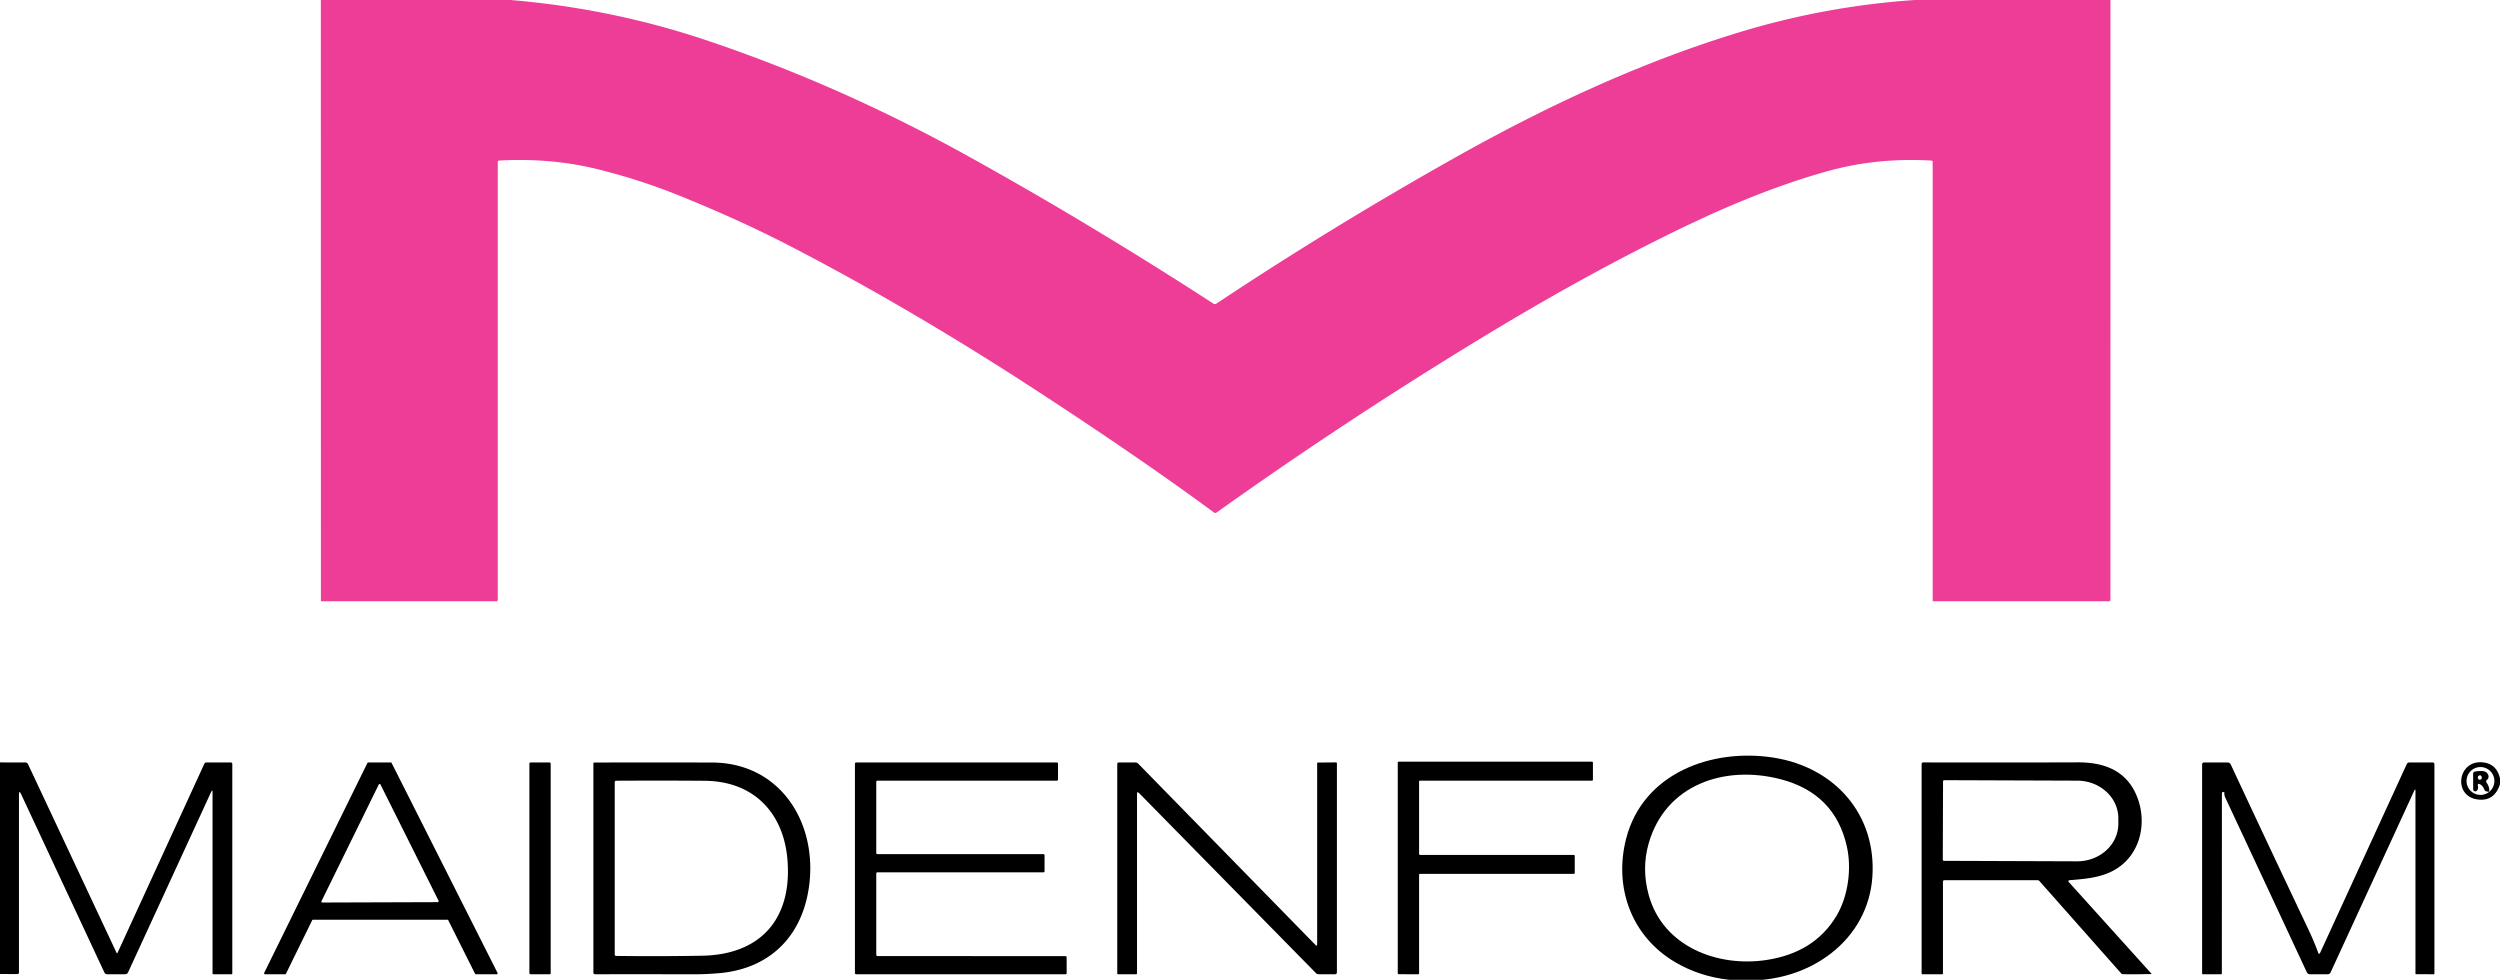
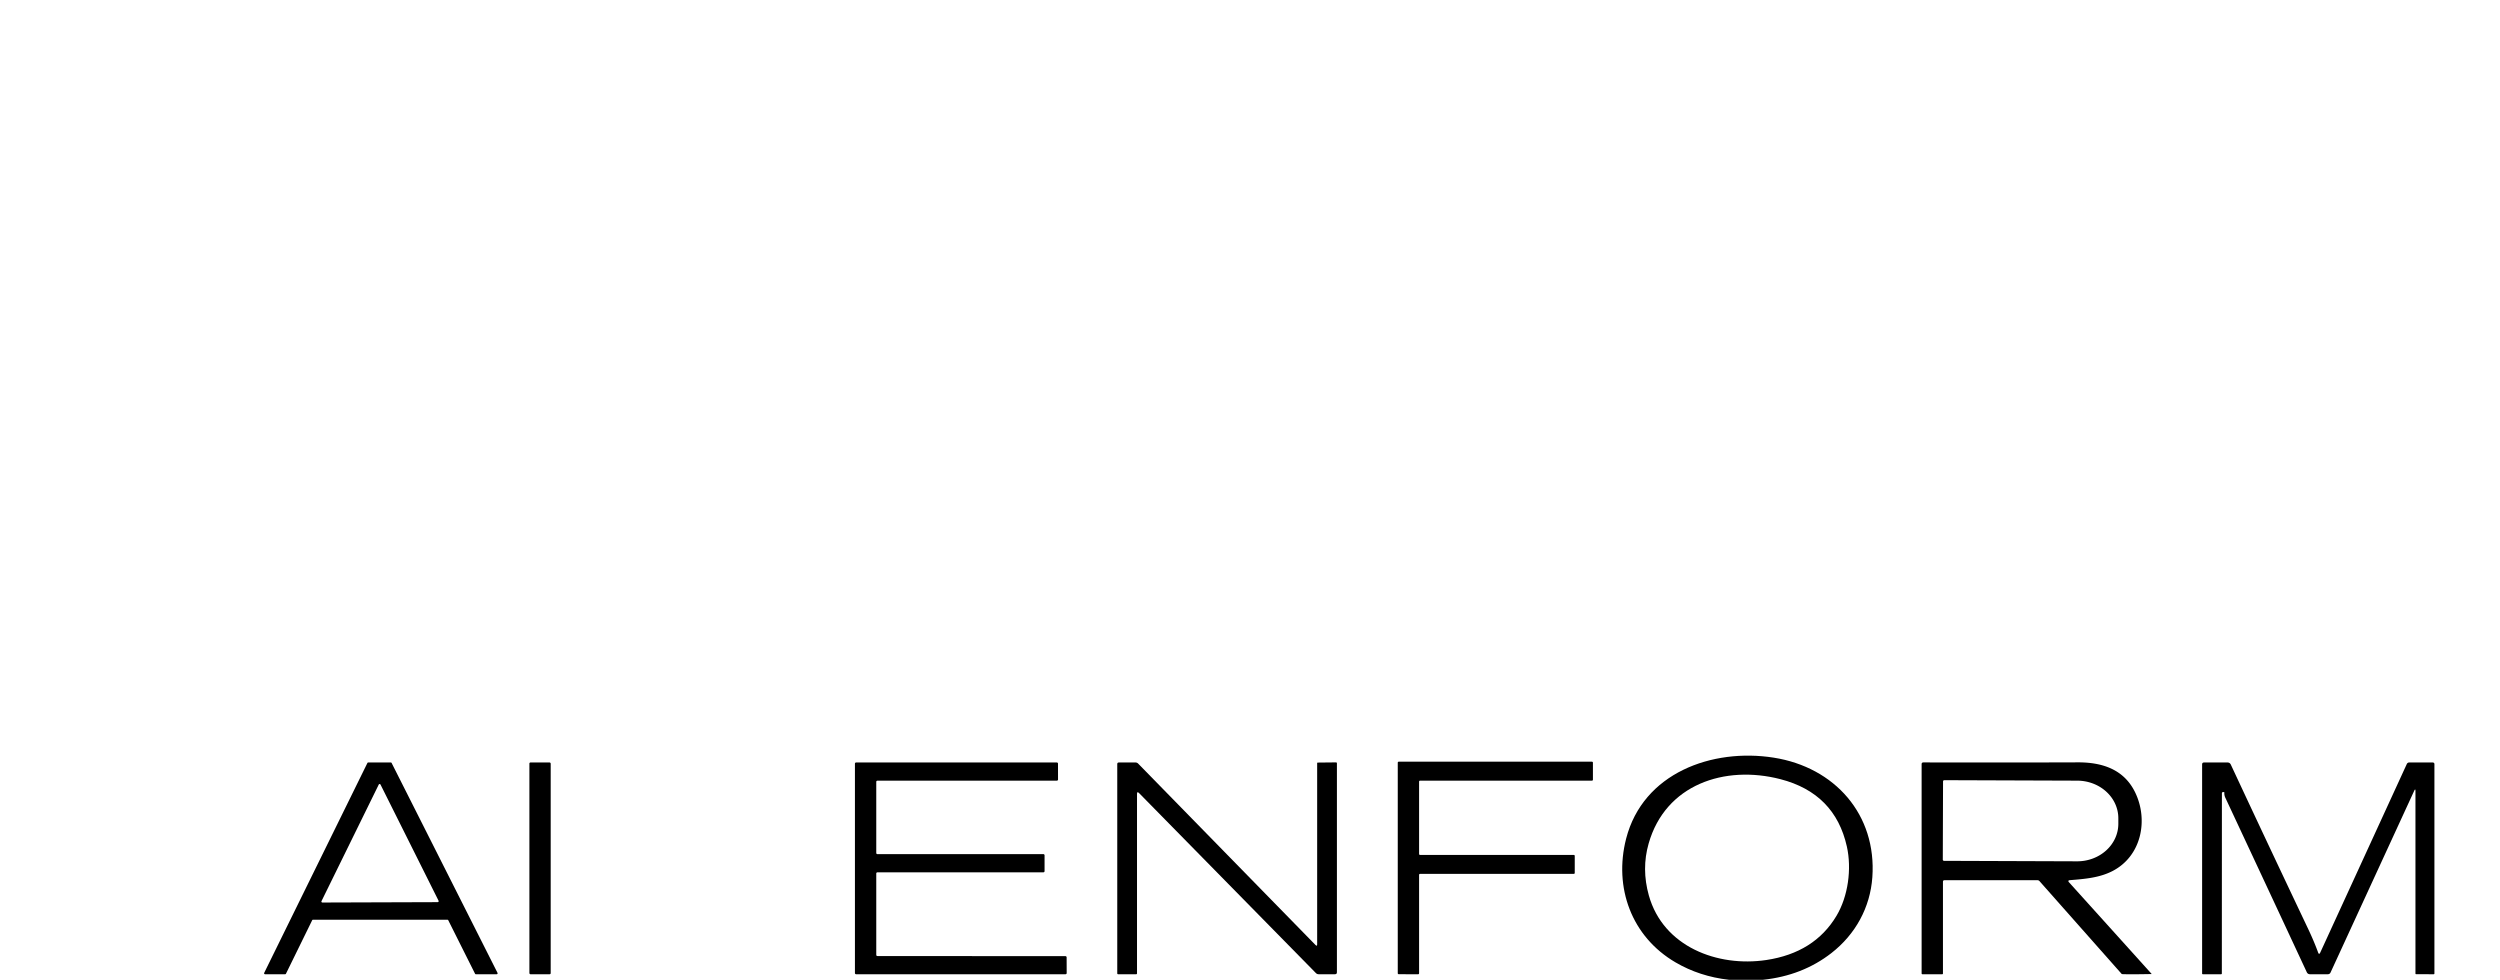
<svg xmlns="http://www.w3.org/2000/svg" version="1.1" viewBox="0.00 0.00 791.00 310.00">
-   <path fill="#ed3d97" d="   M 101.51 0.00   L 161.51 0.00   Q 193.52 2.68 223.53 12.75   Q 265.66 26.89 306.35 49.43   Q 344.91 70.80 383.94 96.08   Q 384.40 96.37 384.85 96.07   Q 421.54 71.71 460.25 49.94   C 488.96 33.79 519.18 19.64 550.75 10.08   Q 577.74 1.91 605.88 0.00   L 667.75 0.00   L 667.74 189.72   Q 667.74 190.25 667.22 190.25   L 611.75 190.25   A 0.25 0.25 0.0 0 1 611.50 190.00   L 611.50 51.30   Q 611.50 50.83 611.04 50.80   Q 593.92 49.82 578.35 54.13   C 561.51 58.80 545.24 65.71 529.59 73.36   Q 500.89 87.40 469.58 106.41   Q 425.95 132.90 384.96 162.14   Q 384.52 162.46 384.08 162.14   Q 361.65 145.59 329.63 124.66   Q 289.79 98.60 251.74 78.76   Q 234.05 69.53 214.15 61.58   Q 202.40 56.88 189.59 53.66   Q 174.59 49.88 157.96 50.80   Q 157.50 50.83 157.50 51.29   L 157.50 189.75   Q 157.50 190.25 157.00 190.25   L 101.80 190.25   Q 101.53 190.25 101.53 189.98   L 101.51 0.00   Z" />
  <path fill="#000000" d="   M 557.84 310.00   L 547.01 310.00   Q 537.76 308.95 530.16 304.51   C 516.20 296.37 510.55 280.81 514.50 265.38   C 519.84 244.53 541.76 236.66 561.19 239.72   C 580.51 242.76 593.83 257.72 592.41 277.58   C 591.72 287.14 587.07 295.62 579.46 301.55   Q 570.28 308.69 557.84 310.00   Z   M 563.33 246.53   C 545.70 241.97 526.95 248.20 521.63 266.89   Q 519.34 274.91 521.69 283.31   C 526.24 299.56 543.46 306.06 558.85 303.75   Q 574.09 301.46 581.07 289.76   C 584.76 283.58 585.92 274.90 584.35 267.85   Q 580.59 251.00 563.33 246.53   Z" />
  <path fill="#000000" d="   M 449.00 247.31   L 449.00 270.19   A 0.31 0.31 0.0 0 0 449.31 270.50   L 497.94 270.50   A 0.31 0.31 0.0 0 1 498.25 270.81   L 498.25 276.19   A 0.31 0.31 0.0 0 1 497.94 276.50   L 449.31 276.50   A 0.31 0.31 0.0 0 0 449.00 276.81   L 449.00 307.95   A 0.31 0.31 0.0 0 1 448.69 308.26   L 442.56 308.24   A 0.31 0.31 0.0 0 1 442.25 307.93   L 442.25 241.31   A 0.31 0.31 0.0 0 1 442.56 241.00   L 503.69 241.00   A 0.31 0.31 0.0 0 1 504.00 241.31   L 504.00 246.69   A 0.31 0.31 0.0 0 1 503.69 247.00   L 449.31 247.00   A 0.31 0.31 0.0 0 0 449.00 247.31   Z" />
-   <path fill="#000000" d="   M 0.00 241.23   L 8.06 241.25   Q 8.61 241.25 8.85 241.75   L 36.86 301.43   Q 37.04 301.82 37.21 301.43   L 64.66 241.64   Q 64.84 241.25 65.27 241.25   L 73.00 241.25   Q 73.50 241.25 73.50 241.75   L 73.50 308.00   Q 73.50 308.25 73.25 308.25   L 67.50 308.25   Q 67.25 308.25 67.25 308.00   L 67.25 250.68   Q 67.25 249.60 66.80 250.58   L 40.52 307.66   Q 40.25 308.25 39.59 308.25   L 33.92 308.25   Q 33.29 308.25 33.02 307.68   L 6.70 251.32   Q 6.00 249.83 6.00 251.47   L 6.00 307.72   Q 6.00 308.20 5.51 308.20   L 0.00 308.17   L 0.00 241.23   Z" />
  <path fill="#000000" d="   M 98.77 291.17   L 90.48 308.08   A 0.30 0.30 0.0 0 1 90.21 308.25   L 83.86 308.25   A 0.30 0.30 0.0 0 1 83.59 307.82   L 116.24 241.42   A 0.30 0.30 0.0 0 1 116.51 241.25   L 123.65 241.24   A 0.30 0.30 0.0 0 1 123.91 241.41   L 157.41 307.81   A 0.30 0.30 0.0 0 1 157.14 308.25   L 150.57 308.25   A 0.30 0.30 0.0 0 1 150.30 308.08   L 141.83 291.17   A 0.30 0.30 0.0 0 0 141.56 291.00   L 99.04 291.00   A 0.30 0.30 0.0 0 0 98.77 291.17   Z   M 101.72 285.12   A 0.31 0.31 0.0 0 0 102.00 285.56   L 138.48 285.44   A 0.31 0.31 0.0 0 0 138.76 284.99   L 120.39 248.23   A 0.31 0.31 0.0 0 0 119.84 248.23   L 101.72 285.12   Z" />
  <rect fill="#000000" x="167.50" y="241.25" width="6.74" height="67.00" rx="0.33" />
-   <path fill="#000000" d="   M 225.17 241.26   C 246.82 241.28 258.68 260.21 256.00 280.30   C 253.86 296.40 243.40 306.61 227.33 307.93   Q 223.32 308.26 220.11 308.26   Q 204.73 308.24 188.29 308.25   Q 187.75 308.25 187.75 307.71   L 187.75 241.54   A 0.28 0.28 0.0 0 1 188.03 241.26   Q 206.86 241.24 225.17 241.26   Z   M 222.13 302.39   C 241.01 302.05 250.71 290.35 249.14 271.91   C 247.88 257.10 238.41 247.14 222.91 247.04   Q 209.41 246.94 195.03 247.02   Q 194.50 247.02 194.50 247.55   L 194.50 301.95   Q 194.50 302.45 195.01 302.46   Q 209.31 302.62 222.13 302.39   Z" />
  <path fill="#000000" d="   M 277.25 247.37   L 277.25 269.88   A 0.37 0.37 0.0 0 0 277.62 270.25   L 330.13 270.25   A 0.37 0.37 0.0 0 1 330.50 270.62   L 330.50 275.63   A 0.37 0.37 0.0 0 1 330.13 276.00   L 277.62 276.00   A 0.37 0.37 0.0 0 0 277.25 276.37   L 277.25 302.12   A 0.37 0.37 0.0 0 0 277.62 302.49   L 337.11 302.53   A 0.37 0.37 0.0 0 1 337.48 302.90   L 337.50 307.88   A 0.37 0.37 0.0 0 1 337.13 308.25   L 270.87 308.25   A 0.37 0.37 0.0 0 1 270.50 307.88   L 270.50 241.62   A 0.37 0.37 0.0 0 1 270.87 241.25   L 334.38 241.25   A 0.37 0.37 0.0 0 1 334.75 241.62   L 334.76 246.63   A 0.37 0.37 0.0 0 1 334.39 247.00   L 277.62 247.00   A 0.37 0.37 0.0 0 0 277.25 247.37   Z" />
  <path fill="#000000" d="   M 416.75 298.78   L 416.75 241.45   Q 416.75 241.28 416.92 241.28   L 422.74 241.22   Q 423.00 241.22 423.00 241.49   L 423.00 307.63   Q 423.00 308.26 422.37 308.25   L 417.23 308.25   Q 416.71 308.25 416.35 307.88   L 360.40 250.93   Q 359.75 250.27 359.75 251.19   L 359.75 308.00   Q 359.75 308.25 359.50 308.25   L 353.75 308.25   Q 353.50 308.25 353.50 308.00   L 353.50 241.75   Q 353.50 241.25 354.00 241.25   L 359.24 241.24   Q 359.76 241.24 360.12 241.61   L 416.22 298.99   Q 416.75 299.54 416.75 298.78   Z" />
  <path fill="#000000" d="   M 614.75 279.00   L 614.75 308.00   Q 614.75 308.25 614.50 308.25   L 608.25 308.25   A 0.25 0.25 0.0 0 1 608.00 308.00   L 608.00 241.80   Q 608.00 241.23 608.57 241.23   Q 633.86 241.29 657.46 241.21   C 665.08 241.19 671.96 243.38 675.52 250.63   C 679.83 259.39 677.60 270.92 668.30 275.65   C 664.16 277.75 659.60 278.10 654.95 278.48   Q 654.08 278.56 654.67 279.20   Q 667.57 293.49 680.74 308.11   A 0.05 0.04 69.3 0 1 680.71 308.19   Q 673.92 308.32 671.56 308.22   A 0.47 0.46 69.1 0 1 671.21 308.06   L 645.29 278.78   A 0.85 0.84 -20.6 0 0 644.66 278.50   L 615.25 278.50   Q 614.75 278.50 614.75 279.00   Z   M 614.78 247.24   L 614.70 271.98   A 0.39 0.39 0.0 0 0 615.09 272.37   L 657.19 272.52   A 13.01 11.88 0.2 0 0 670.24 260.69   L 670.24 258.93   A 13.01 11.88 0.2 0 0 657.27 247.00   L 615.17 246.85   A 0.39 0.39 0.0 0 0 614.78 247.24   Z" />
  <path fill="#000000" d="   M 703.78 250.77   Q 703.79 250.62 703.64 250.62   L 703.38 250.62   Q 703.02 250.62 703.01 250.99   L 702.99 308.01   Q 702.99 308.25 702.74 308.25   L 697.00 308.25   Q 696.75 308.25 696.75 308.00   L 696.75 241.88   Q 696.75 241.25 697.38 241.25   L 704.77 241.25   Q 705.51 241.25 705.83 241.92   Q 717.08 266.05 730.32 293.95   Q 732.18 297.88 733.44 301.34   Q 733.75 302.22 734.14 301.37   L 761.51 241.74   A 0.85 0.83 -77.1 0 1 762.27 241.25   L 769.75 241.25   A 0.50 0.50 0.0 0 1 770.25 241.75   L 770.25 308.00   Q 770.25 308.25 770.00 308.25   L 764.50 308.24   Q 764.25 308.24 764.25 308.00   L 764.25 250.30   Q 764.25 249.35 763.85 250.21   L 737.39 307.69   Q 737.13 308.25 736.51 308.25   L 730.92 308.25   Q 730.18 308.26 729.86 307.59   Q 717.26 280.55 704.10 252.41   Q 703.73 251.63 703.78 250.77   Z" />
-   <path fill="#000000" d="   M 791.00 246.29   L 791.00 248.11   Q 789.17 253.77 783.73 252.92   C 775.79 251.68 777.79 239.70 786.26 241.32   Q 790.02 242.03 791.00 246.29   Z   M 787.59 250.53   A 4.41 4.40 37.9 0 0 786.66 243.10   A 4.40 4.40 0.0 0 0 780.73 245.47   A 4.41 4.40 17.8 0 0 783.77 251.38   A 4.38 4.37 -57.5 0 0 787.59 250.53   Z" />
-   <path fill="#000000" d="   M 787.59 250.53   L 786.79 250.42   A 0.98 0.98 0.0 0 1 786.03 249.80   Q 785.62 248.67 784.75 248.19   Q 783.79 247.65 784.02 248.73   Q 784.19 249.57 783.70 250.15   A 0.67 0.67 0.0 0 1 782.51 249.72   L 782.50 244.80   A 0.70 0.70 0.0 0 1 783.11 244.11   C 784.31 243.96 786.27 243.59 787.07 244.80   Q 787.80 245.90 786.84 246.80   Q 786.43 247.19 786.76 247.65   Q 787.75 249.03 787.59 250.53   Z   M 784.00 246.11   Q 784.20 246.91 784.83 246.66   Q 785.31 246.47 785.22 245.96   Q 785.07 245.07 784.35 245.40   A 0.62 0.62 0.0 0 0 784.00 246.11   Z" />
</svg>